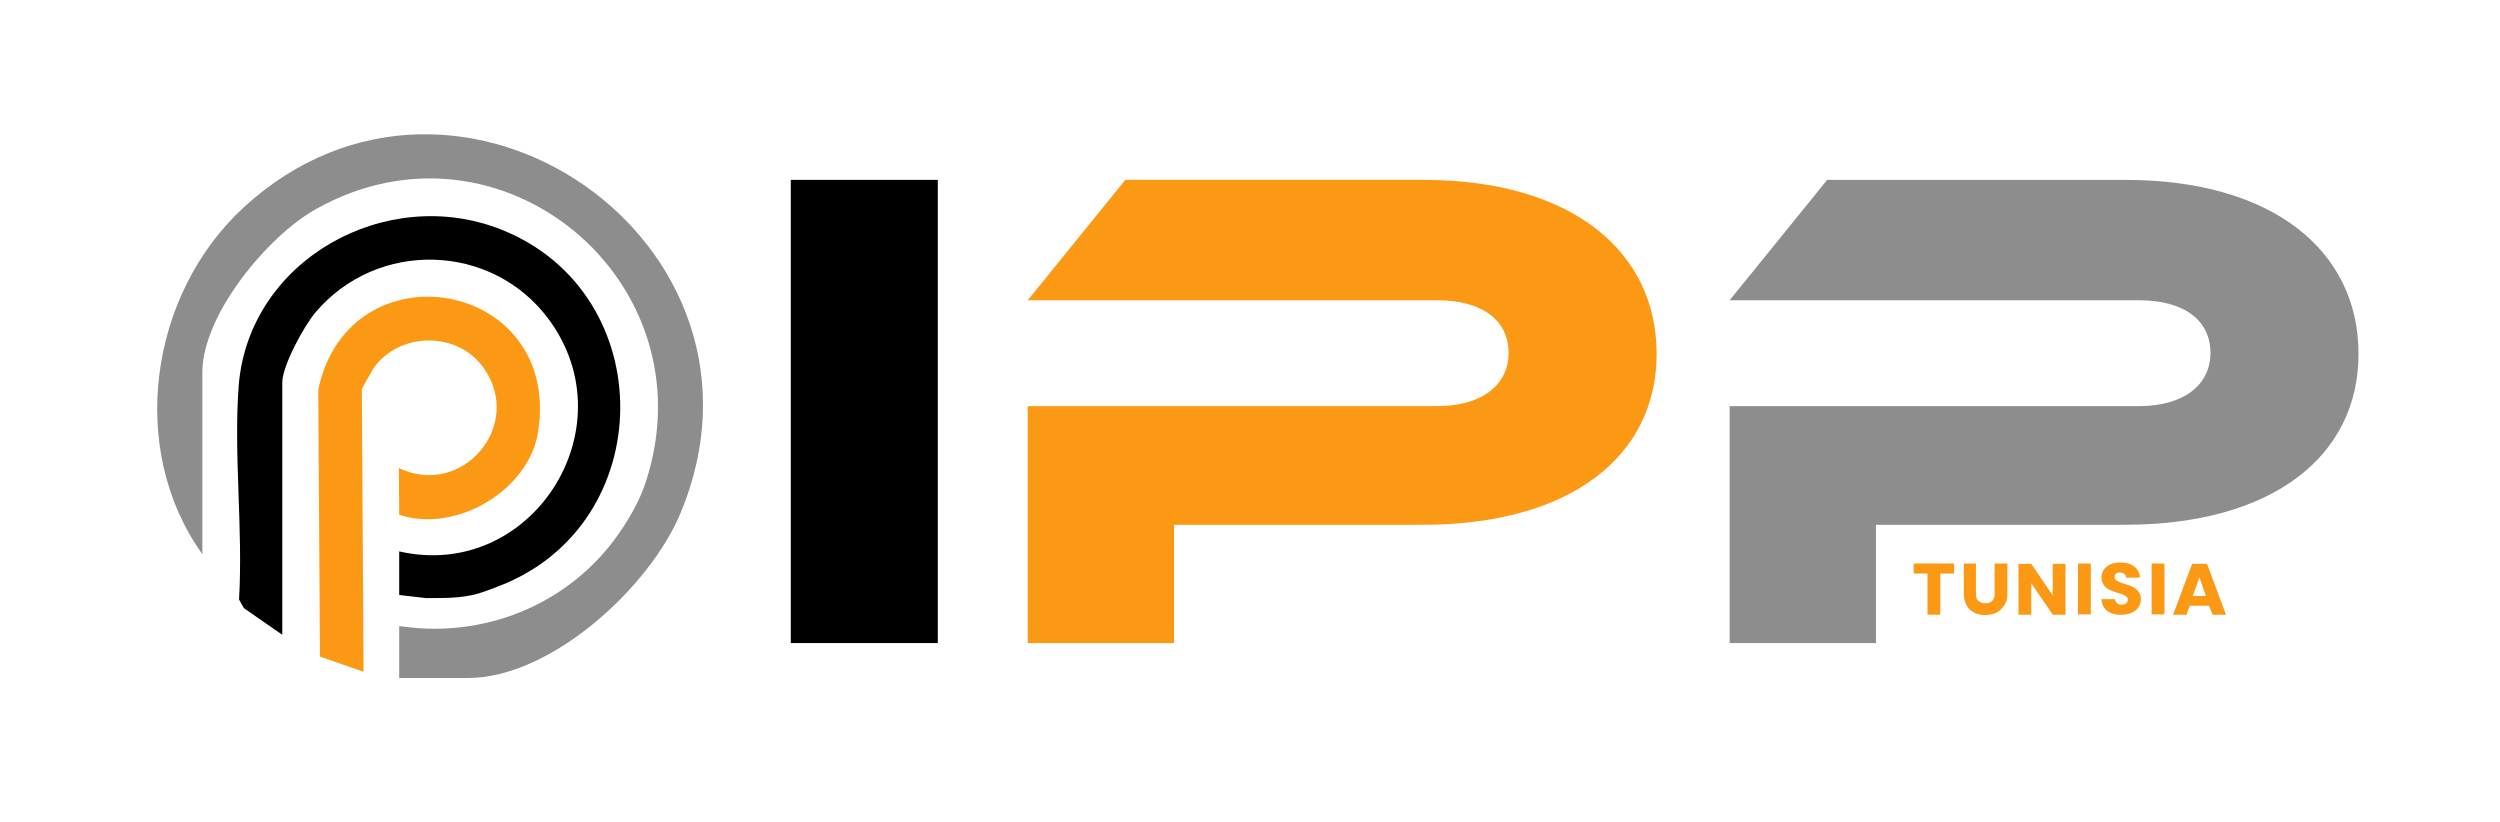
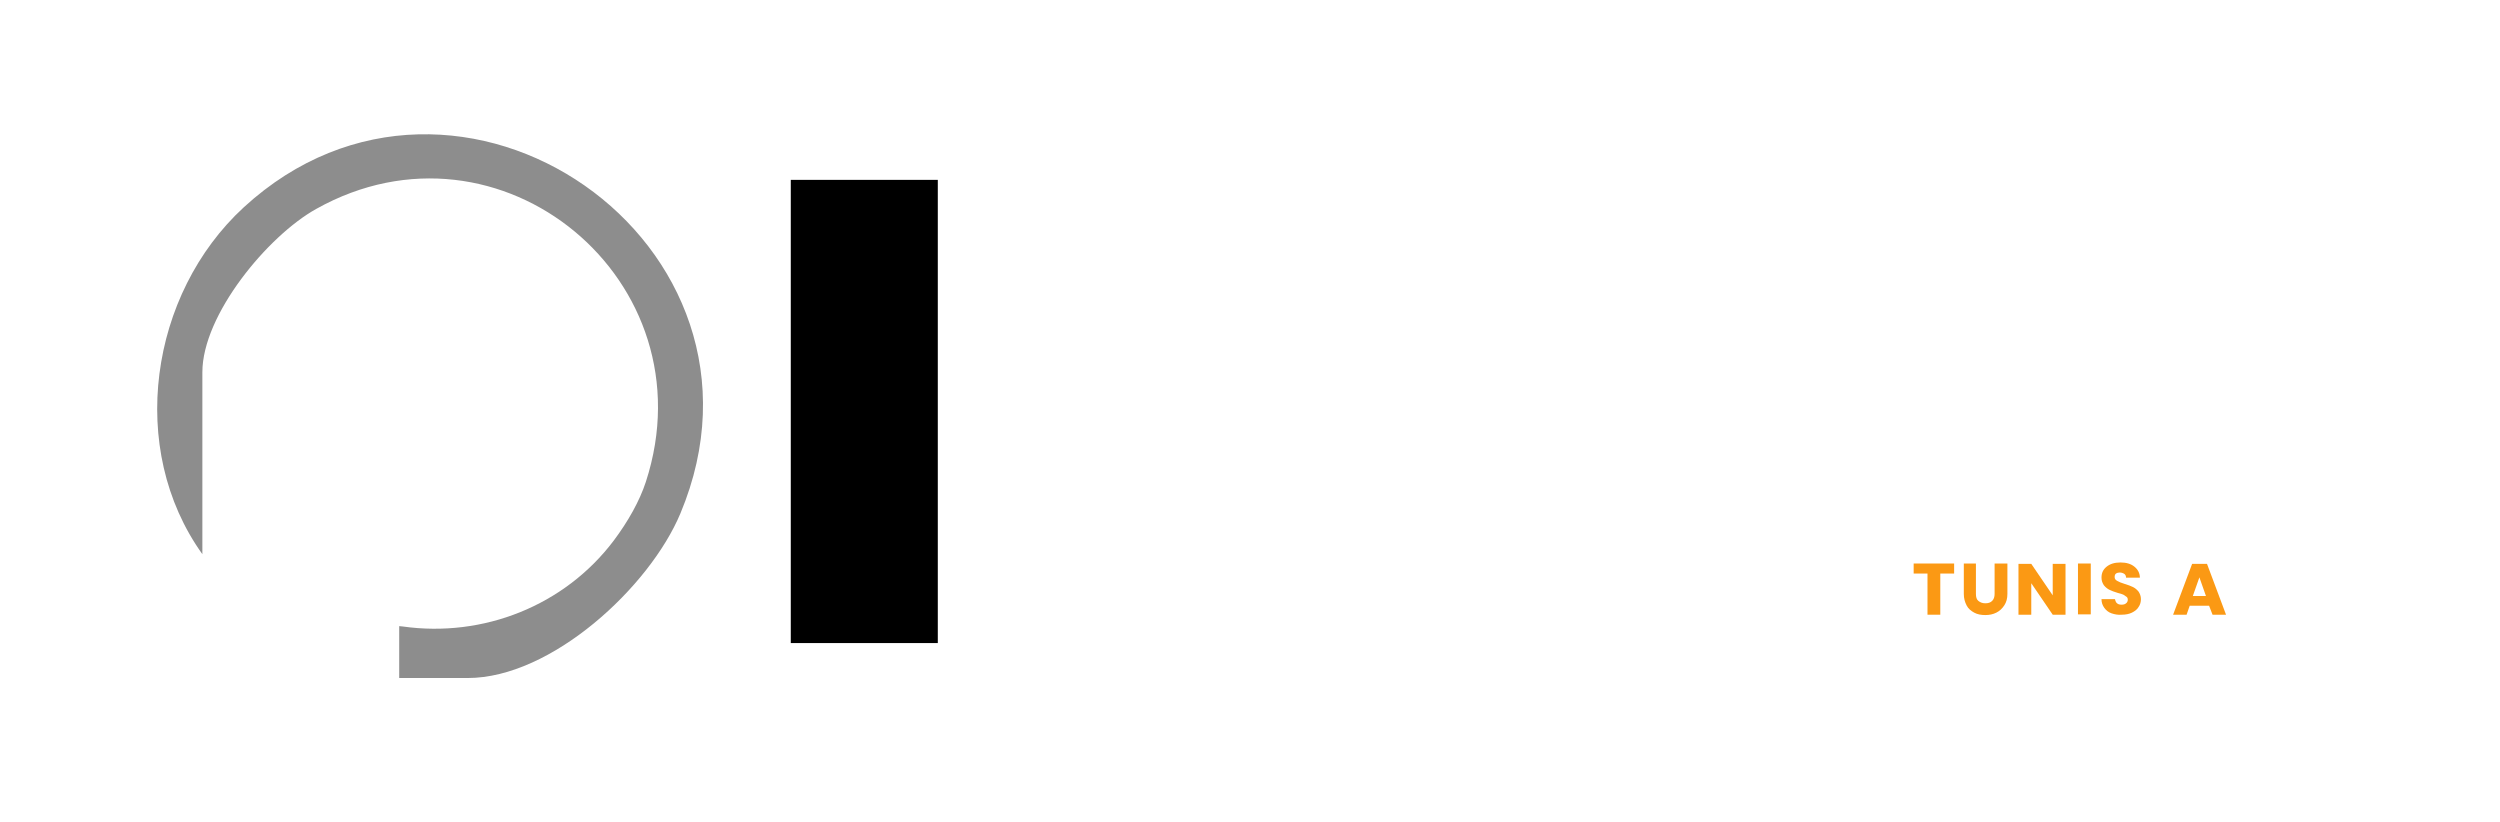
<svg xmlns="http://www.w3.org/2000/svg" id="katman_1" x="0px" y="0px" viewBox="0 0 722.7 237.6" xml:space="preserve">
  <g>
    <path d="M271.1,185.9h-42.5V52h42.5V185.9z" />
-     <path fill="#FB9914" d="M411.3,151.7h-71.9v34.2h-42.3v-68.5h118.3c13.1,0,20.7-6.2,20.7-15.4c0-9.4-7.6-15.2-20.7-15.2H297.1   L325.3,52h86.2c42.5,0,67.4,20.4,67.4,50.3C478.9,131.9,454,151.7,411.3,151.7z" />
-     <path fill="#8D8D8D" d="M614.2,151.7h-71.9v34.2H500v-68.5h118.3c13.1,0,20.7-6.2,20.7-15.4c0-9.4-7.6-15.2-20.7-15.2H500L528.2,52   h86.2c42.5,0,67.4,20.4,67.4,50.3C681.8,131.9,656.9,151.7,614.2,151.7z" />
  </g>
  <path fill="#8D8D8D" d="M115.4,196V181l1,0.1c23.3,3.3,46.8-6,61-24.8c4.2-5.6,7.5-11.5,9.3-17c18.9-58.1-42.1-108.7-95.3-78.9  c-14,7.8-32.9,30.6-32.9,47.2v52.6C36.7,129.8,43.2,85,70.5,59.9c61.8-56.7,158.8,10.5,126.2,88.5c-8.9,21.3-37.3,47.6-61.5,47.6  H115.4z" />
-   <path d="M115.4,172v-12.6c38.1,8.7,66.5-35.4,43.3-67c-16.4-22.3-49.6-23.2-67.5-2.1c-3.3,3.9-9.6,15.4-9.6,20.3v72.9l-11.1-7.7  l-1.4-2.5c1.2-20.1-1.6-42-0.1-61.8c2.9-36.4,42.7-58.4,76-45.1c46.1,18.4,45.6,85.2-0.7,103c-0.7,0.3-2.1,0.8-3.7,1.4  c-5.5,2.1-10.4,2.1-17.4,2.1L115.4,172z" />
-   <path fill="#FB9914" d="M115.4,148.8l-0.1-13.5c18.4,8.8,36.4-12.5,24.4-29.1c-7.6-10.5-24.2-10.3-31.7,0.2  c-0.5,0.8-3.4,5.9-3.4,6.2l0.5,81.6l-12.6-4.4L92,112.7c8.8-42.2,70.2-32.2,63.6,11.9C153.1,141.7,131.8,154.3,115.4,148.8z" />
  <g>
    <path fill="#FB9914" d="M564.9,162.9v2.9h-4v11.9h-3.7v-11.9h-4v-2.9H564.9z" />
    <path fill="#FB9914" d="M571.2,162.9v8.8c0,0.9,0.2,1.6,0.7,2s1.1,0.7,2,0.7s1.5-0.2,2-0.7s0.7-1.2,0.7-2v-8.8h3.7v8.8   c0,1.3-0.3,2.4-0.9,3.3c-0.6,0.9-1.3,1.6-2.3,2.1c-1,0.5-2,0.7-3.2,0.7c-1.2,0-2.3-0.2-3.2-0.7c-0.9-0.5-1.7-1.1-2.2-2.1   s-0.8-2-0.8-3.3v-8.8H571.2z" />
    <path fill="#FB9914" d="M597.1,177.7h-3.7l-6.2-9.1v9.1h-3.7v-14.7h3.7l6.2,9.1v-9.1h3.7V177.7z" />
    <path fill="#FB9914" d="M604.4,162.9v14.7h-3.7v-14.7H604.4z" />
    <path fill="#FB9914" d="M610.4,177.3c-0.9-0.3-1.6-0.9-2.1-1.6c-0.5-0.7-0.8-1.5-0.8-2.5h3.9c0.1,0.5,0.3,1,0.6,1.2   c0.3,0.3,0.8,0.4,1.3,0.4c0.5,0,1-0.1,1.3-0.4c0.3-0.2,0.5-0.6,0.5-1c0-0.4-0.1-0.7-0.4-0.9c-0.3-0.2-0.6-0.4-0.9-0.6   c-0.4-0.2-0.9-0.3-1.6-0.5c-1-0.3-1.8-0.6-2.4-0.9s-1.1-0.7-1.6-1.3c-0.4-0.6-0.7-1.3-0.7-2.2c0-1.4,0.5-2.4,1.5-3.2   c1-0.8,2.3-1.2,4-1.2c1.7,0,3,0.4,4,1.2c1,0.8,1.6,1.9,1.6,3.2h-4c0-0.5-0.2-0.9-0.5-1.1s-0.8-0.4-1.3-0.4c-0.4,0-0.8,0.1-1.1,0.3   s-0.4,0.6-0.4,1c0,0.5,0.2,0.8,0.7,1.1c0.5,0.3,1.2,0.6,2.2,0.9c1,0.3,1.8,0.6,2.4,0.9s1.1,0.7,1.6,1.3c0.4,0.6,0.7,1.3,0.7,2.2   c0,0.8-0.2,1.6-0.7,2.3c-0.4,0.7-1.1,1.2-1.9,1.6c-0.8,0.4-1.8,0.6-3,0.6C612.3,177.8,611.3,177.6,610.4,177.3z" />
-     <path fill="#FB9914" d="M625.7,162.9v14.7H622v-14.7H625.7z" />
    <path fill="#FB9914" d="M638.6,175.1H633l-0.9,2.6h-3.9l5.5-14.7h4.3l5.5,14.7h-3.9L638.6,175.1z M637.7,172.3l-1.9-5.4l-1.9,5.4   H637.7z" />
  </g>
</svg>